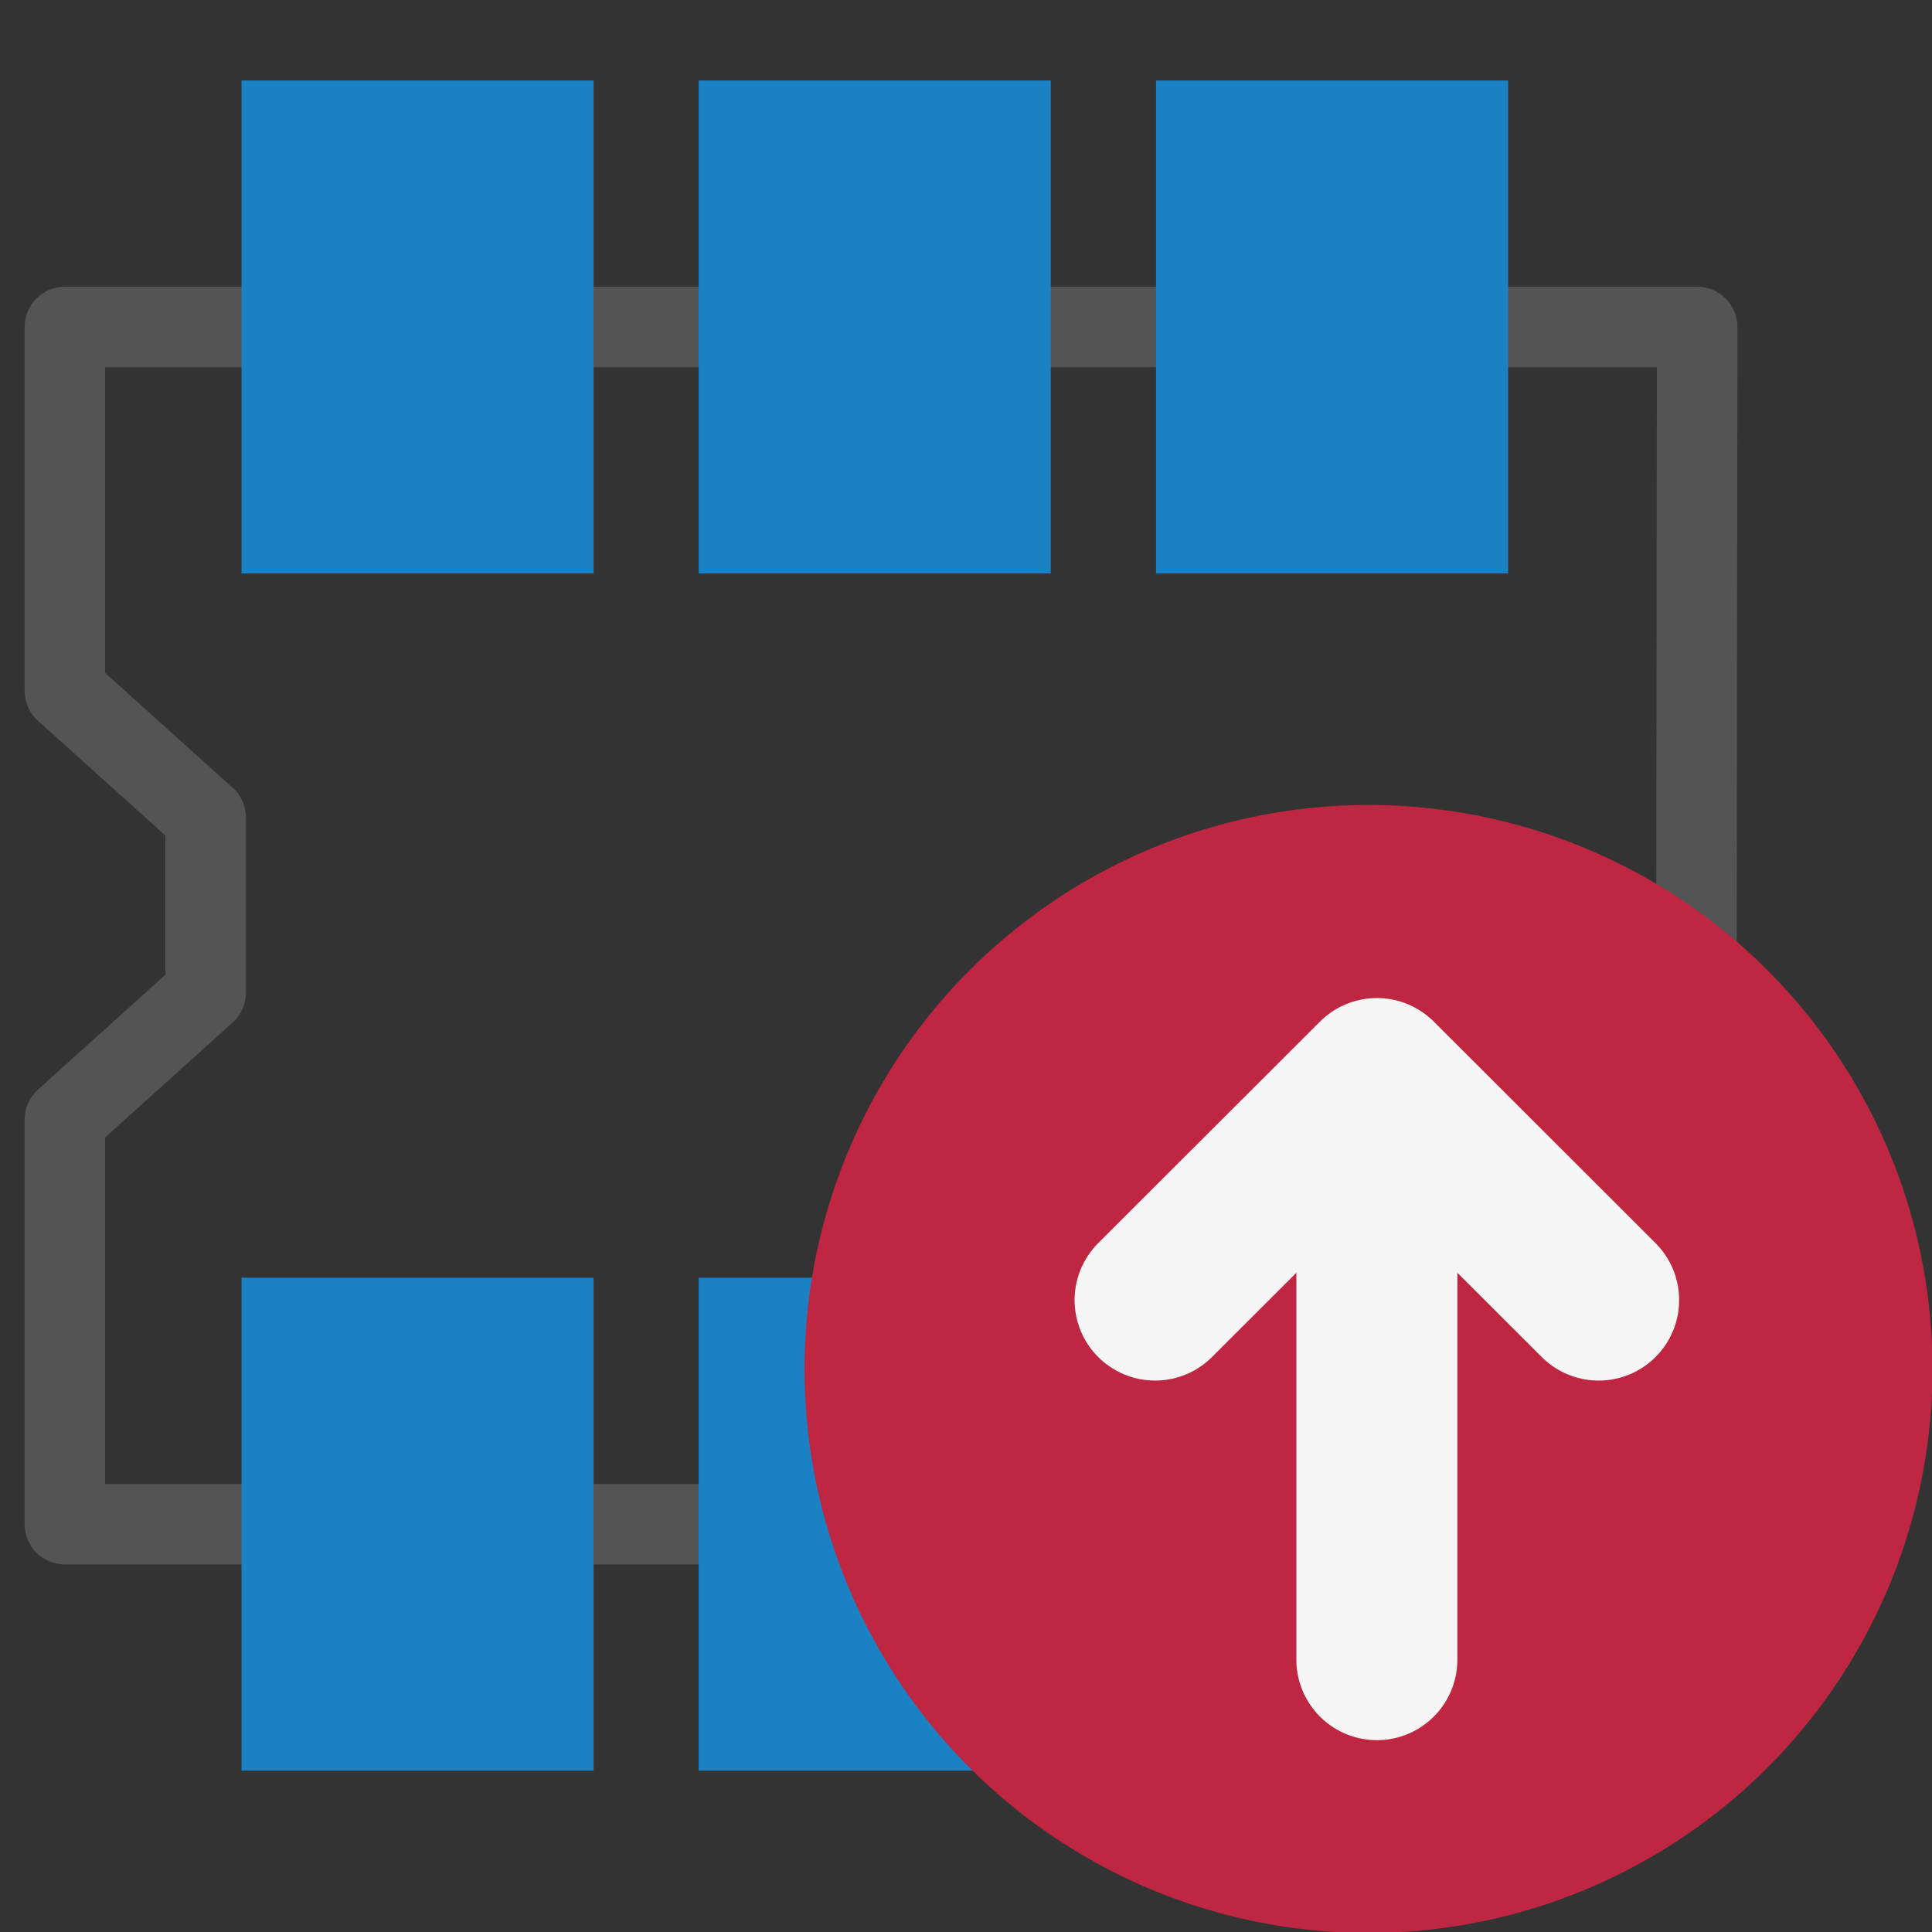
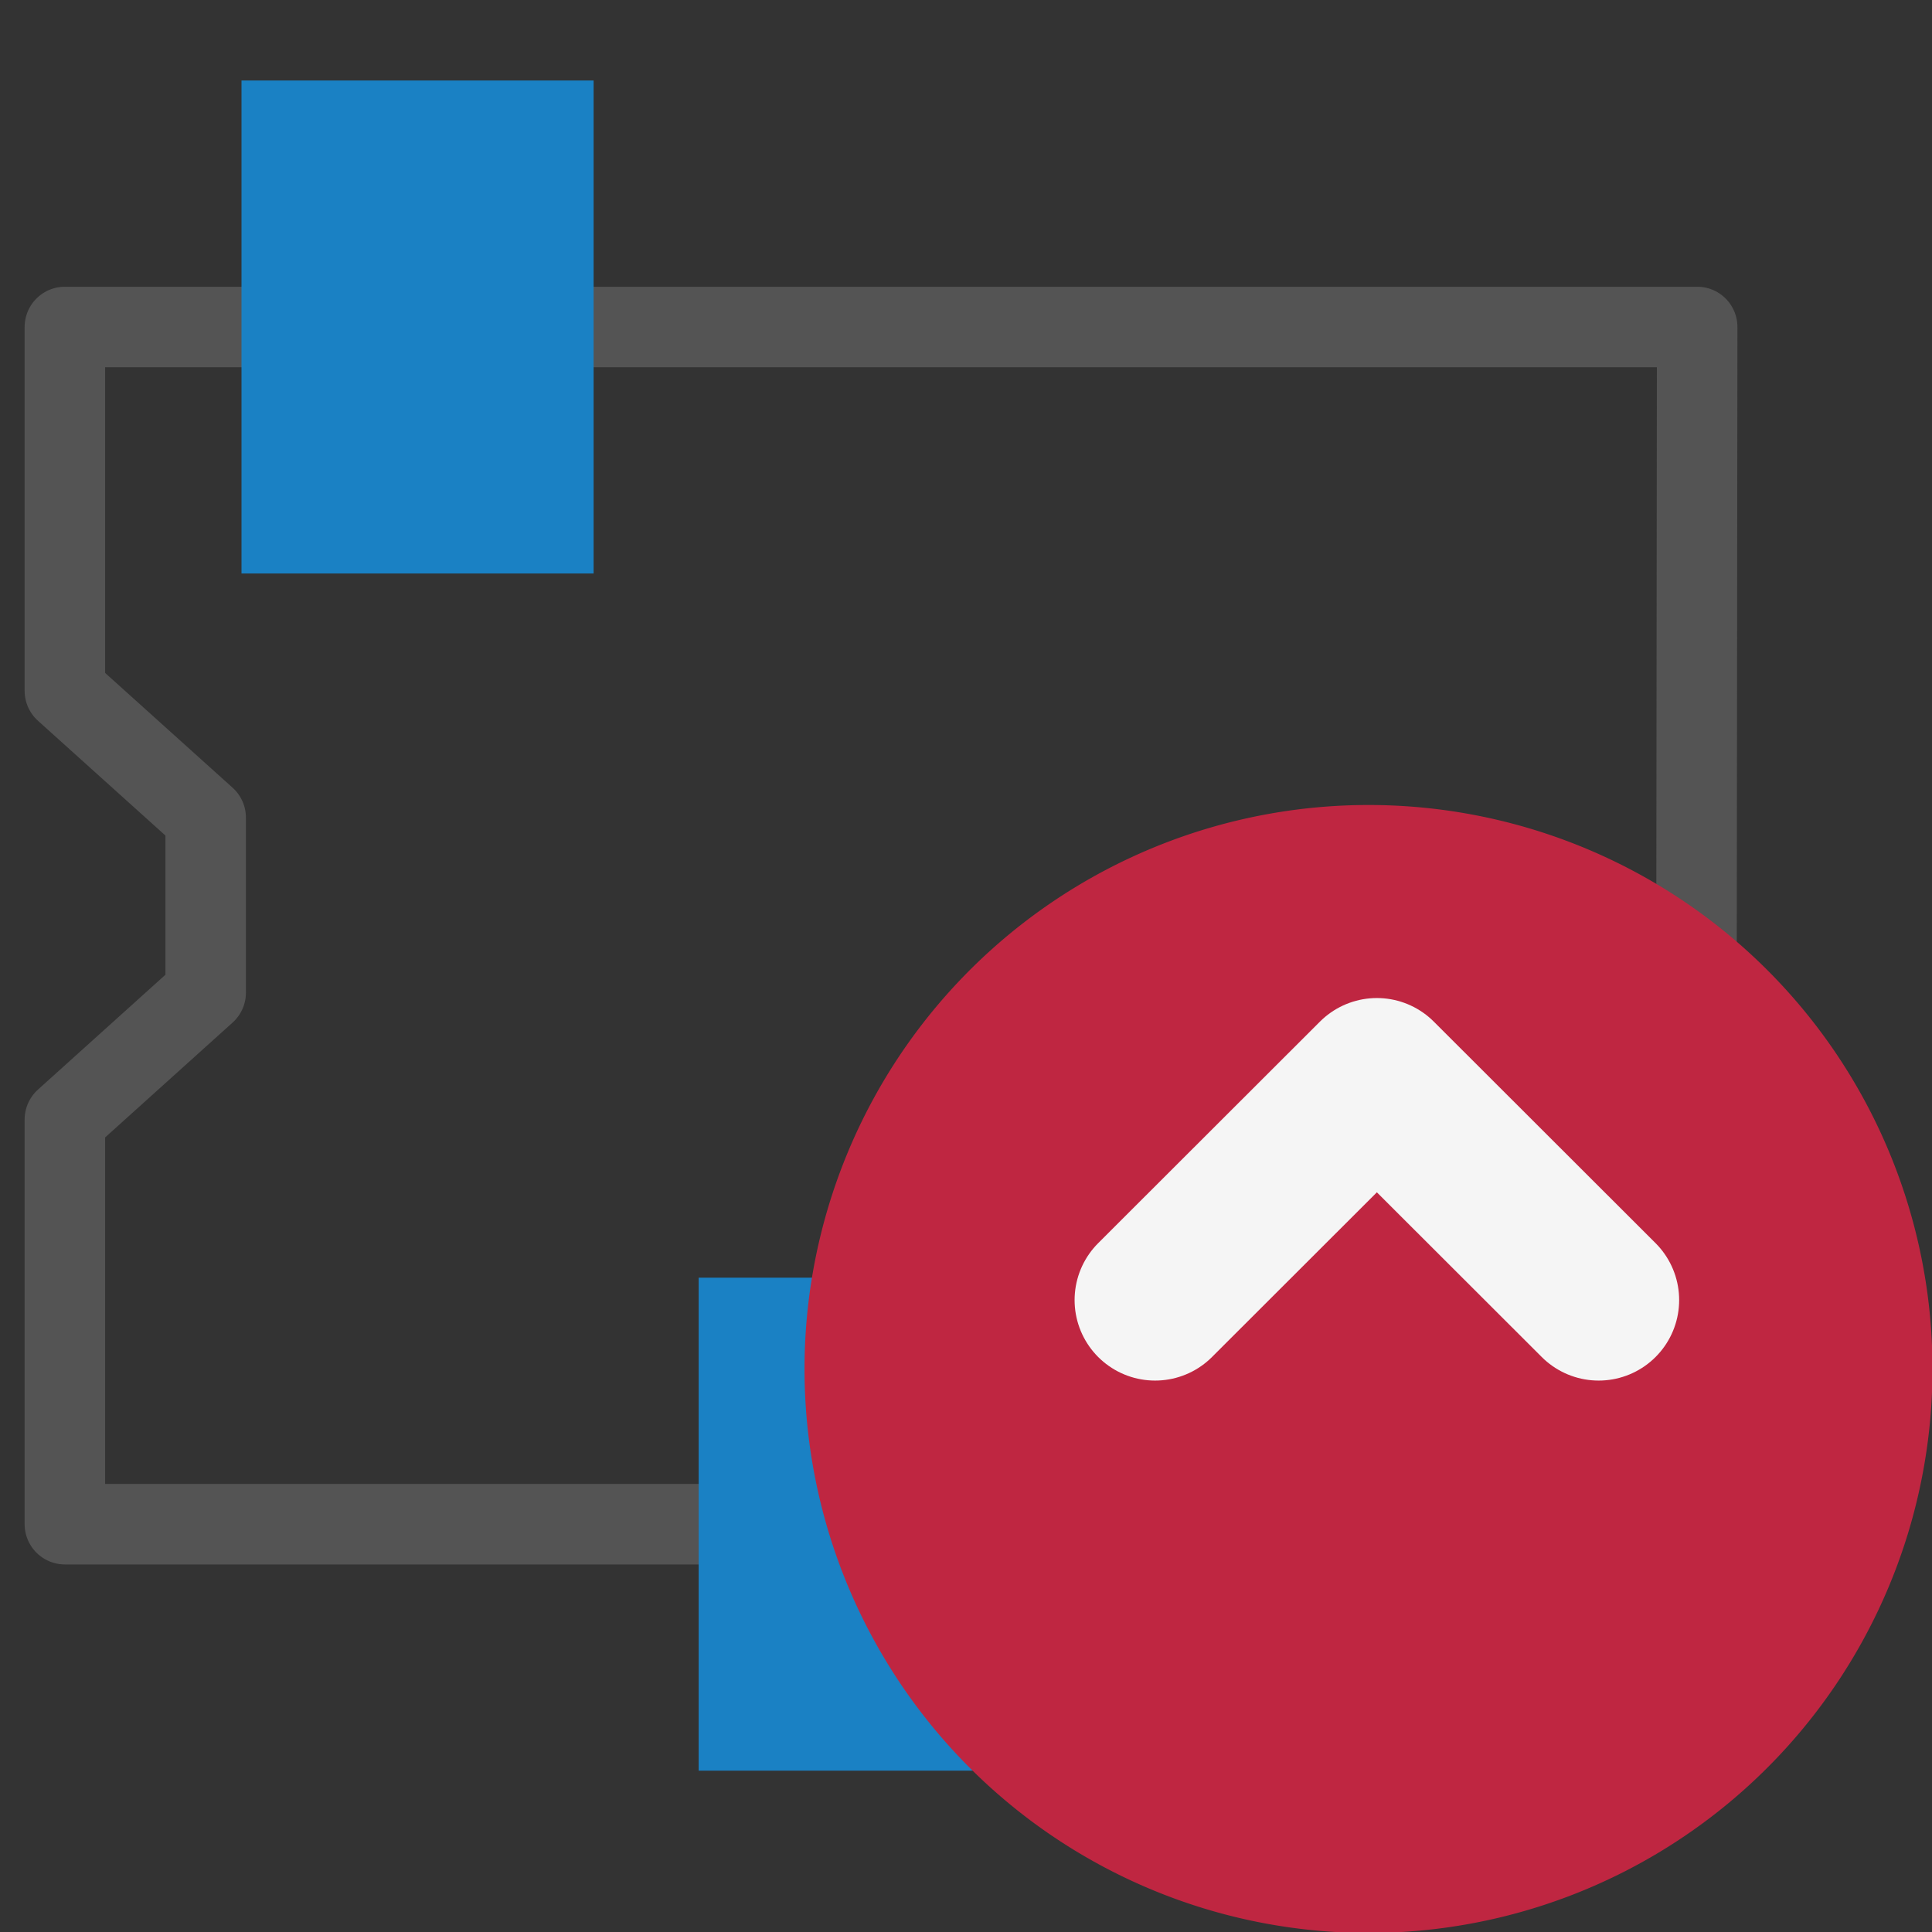
<svg xmlns="http://www.w3.org/2000/svg" xmlns:ns1="http://sodipodi.sourceforge.net/DTD/sodipodi-0.dtd" xmlns:ns2="http://www.inkscape.org/namespaces/inkscape" id="Слой_1" data-name="Слой 1" viewBox="0 0 24 24" version="1.1" ns1:docname="insert_module_board.svg" ns2:version="0.92.2 5c3e80d, 2017-08-06" ns2:export-filename="/Users/jeff/kicad_dev/kicad/bitmaps_png/png_26/insert_module_board.png" ns2:export-xdpi="96" ns2:export-ydpi="96">
  <rect x="0" y="0" width="24" height="24" fill="#333333" stroke="none" />
  <ns1:namedview pagecolor="#ffffff" bordercolor="#666666" borderopacity="1" objecttolerance="10" gridtolerance="10" guidetolerance="10" ns2:pageopacity="0" ns2:pageshadow="2" ns2:window-width="1609" ns2:window-height="1286" id="namedview30" showgrid="true" ns2:zoom="27.961538" ns2:cx="9.6280193" ns2:cy="7.2851341" ns2:window-x="0" ns2:window-y="37" ns2:window-maximized="0" ns2:document-rotation="0" ns2:current-layer="Слой_1">
    <ns2:grid type="xygrid" id="grid_kicad" spacingx="0.5" spacingy="0.5" color="#9999ff" opacity="0.13" empspacing="2" />
  </ns1:namedview>
  <defs id="defs1059">
    <style id="style1057">.cls-1,.cls-4{fill:none;stroke-linecap:round;stroke-linejoin:round;}.cls-1{stroke:#545454;}.cls-2{fill:#1a81c4;}.cls-3{fill:#bf2641;}.cls-4{stroke:#f5f5f5;stroke-width:2px;}</style>
  </defs>
  <title id="title1061">import_module</title>
  <polygon class="cls-1" points="1.247,18.938 21.508,18.938 21.524,4.066 1.247,4.066 1.247,8.586 2.996,10.161 2.996,12.335 1.247,13.911 " id="polygon1063" transform="translate(-0.441,-0.004)" />
  <rect class="cls-2" x="14.361" y="15.872" width="4.374" height="6.124" id="rect1065" />
-   <rect class="cls-2" x="3" y="15.872" width="4.374" height="6.124" id="rect1067" />
  <rect class="cls-2" x="8.679" y="15.872" width="4.374" height="6.124" id="rect1069" />
-   <rect class="cls-2" x="14.361" y="1" width="4.374" height="6.124" id="rect1071" />
  <rect class="cls-2" x="3" y="1" width="4.374" height="6.124" id="rect1073" />
-   <rect class="cls-2" x="8.679" y="1" width="4.374" height="6.124" id="rect1075" />
  <path class="cls-3" d="M 24.006,17 A 7.006,7.006 0 1 1 17,10 a 7.003,7.003 0 0 1 7.006,7 z" id="path1077" />
-   <line class="cls-4" x1="17.104" y1="13.617" x2="17.104" y2="20.617" id="line1079" style="fill:none;stroke:#f5f5f5;stroke-width:2px;stroke-linecap:round;stroke-linejoin:round" />
  <polyline class="cls-4" points="20.859 18.879 18.104 21.631 15.349 18.879" id="polyline1081" transform="matrix(1,0,0,-1,-1,35.029)" style="fill:none;stroke:#f5f5f5;stroke-width:2px;stroke-linecap:round;stroke-linejoin:round" />
</svg>